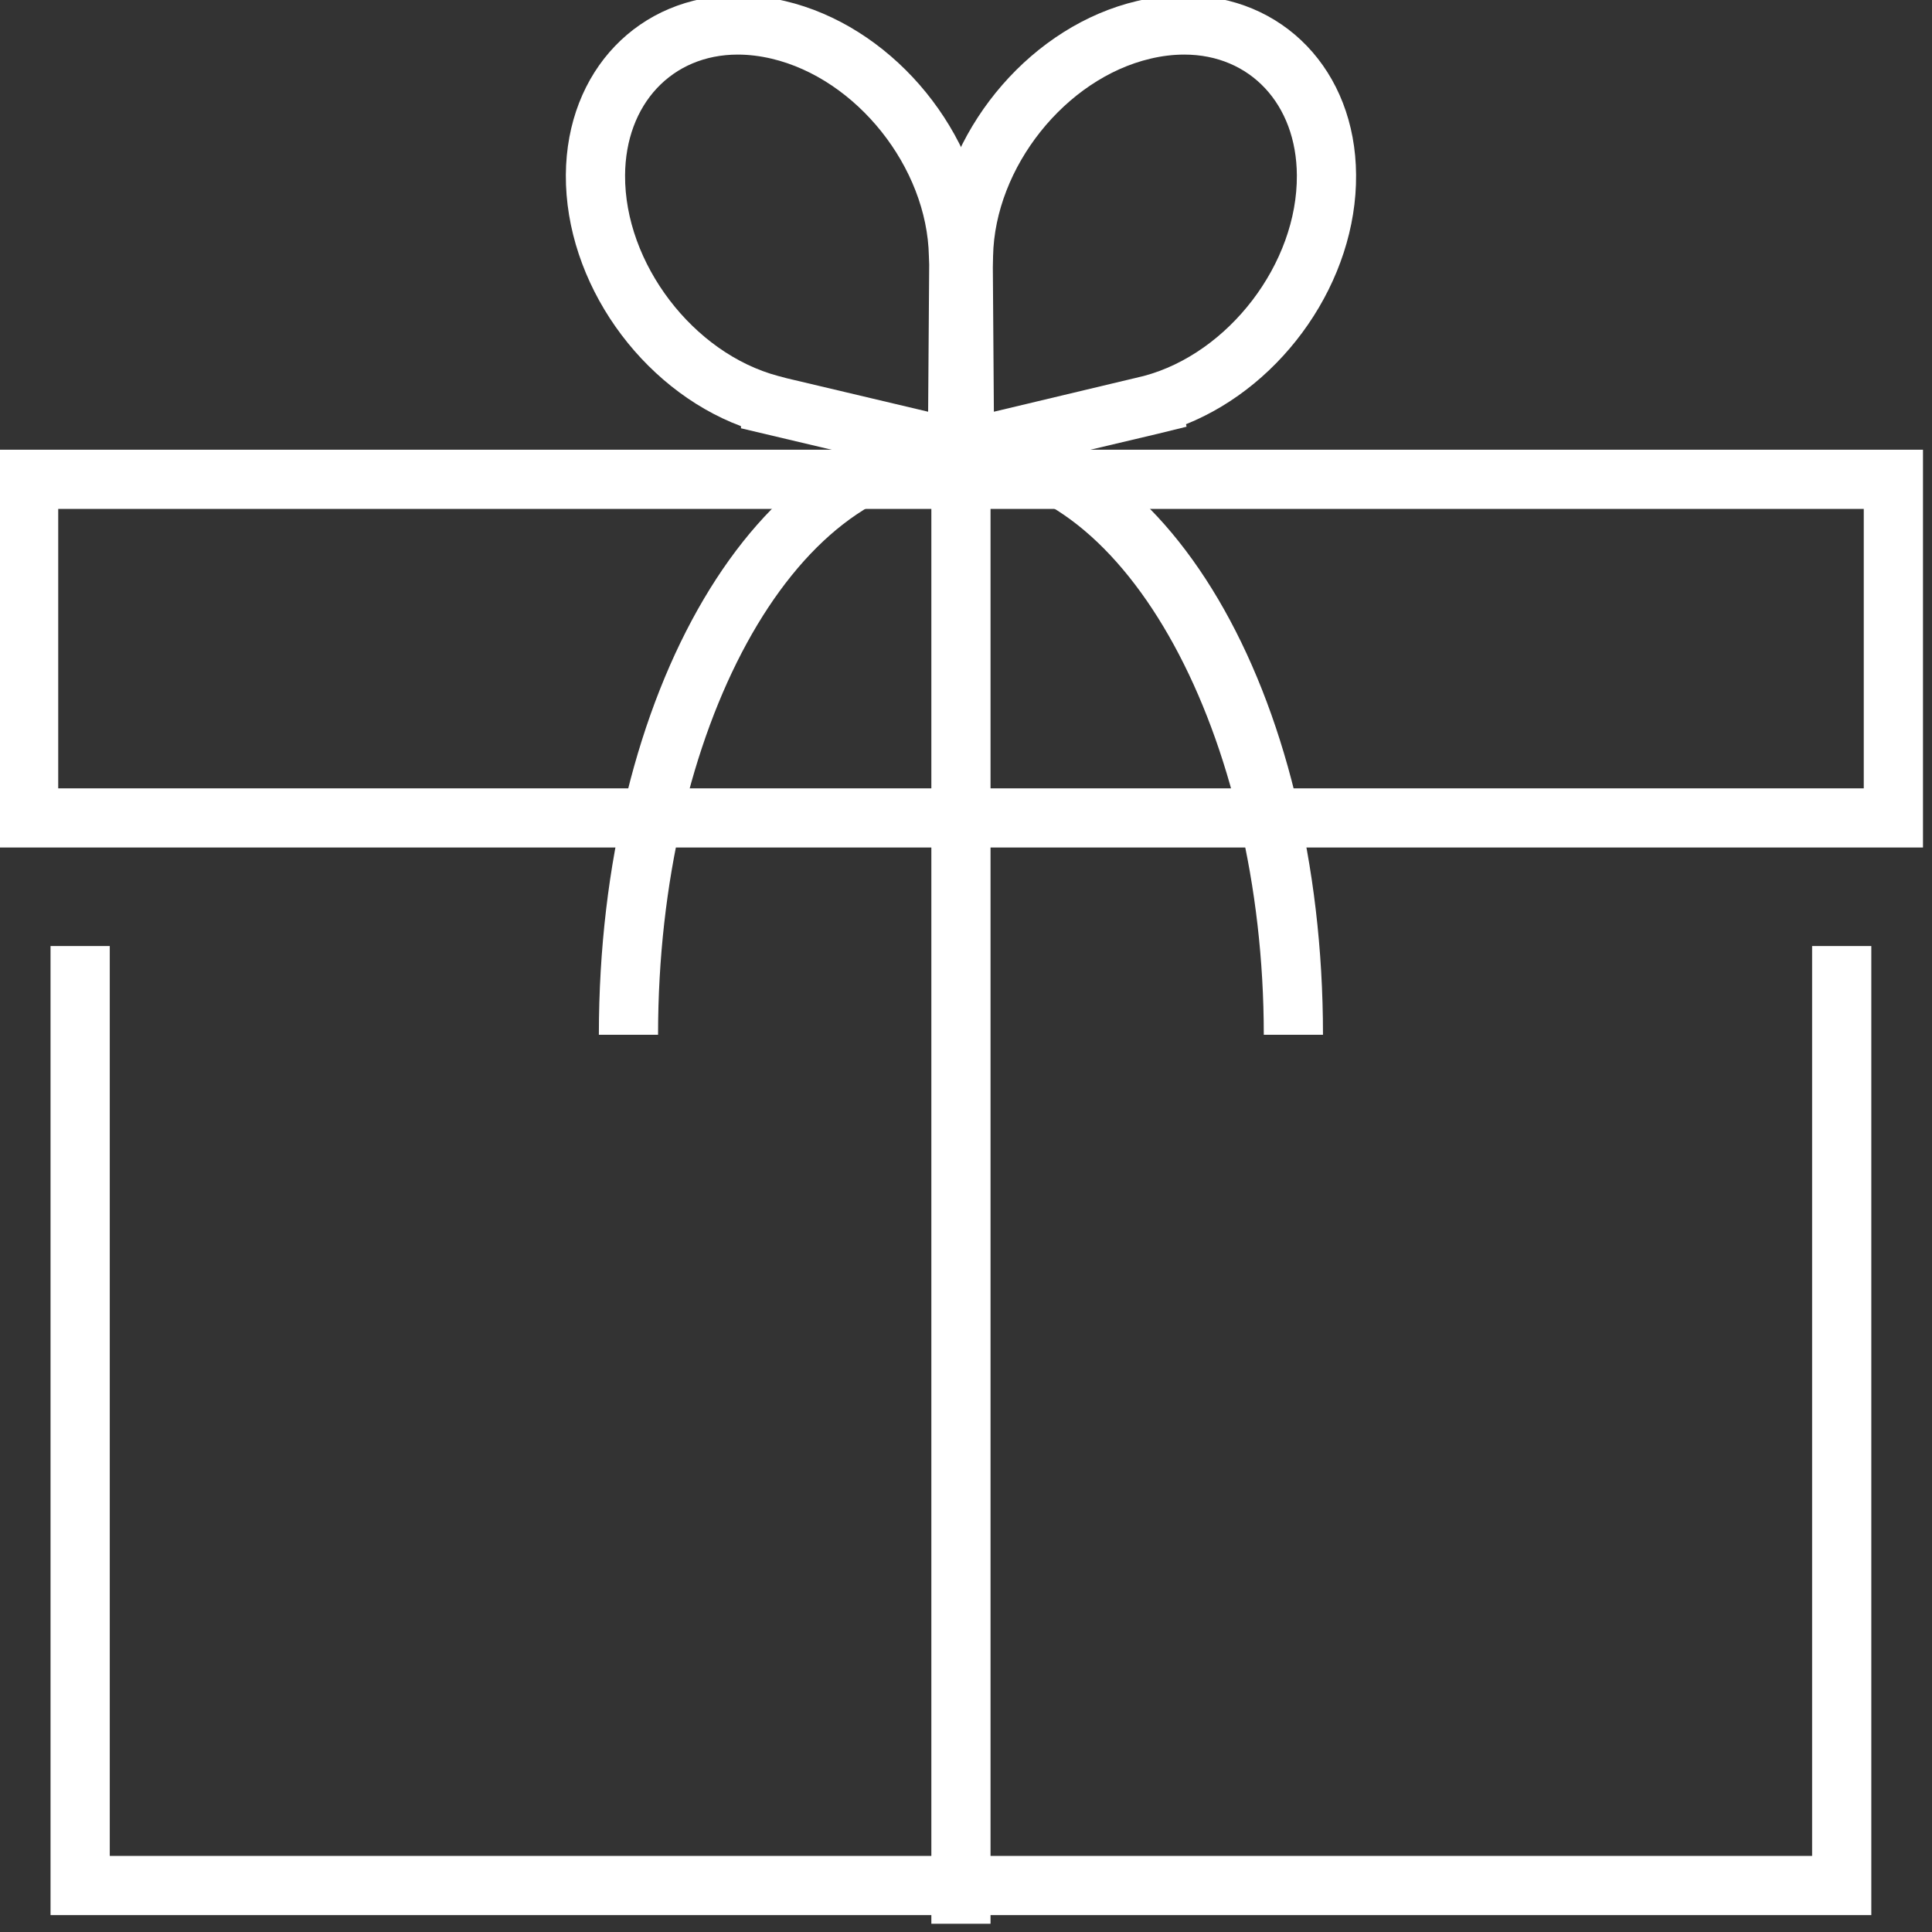
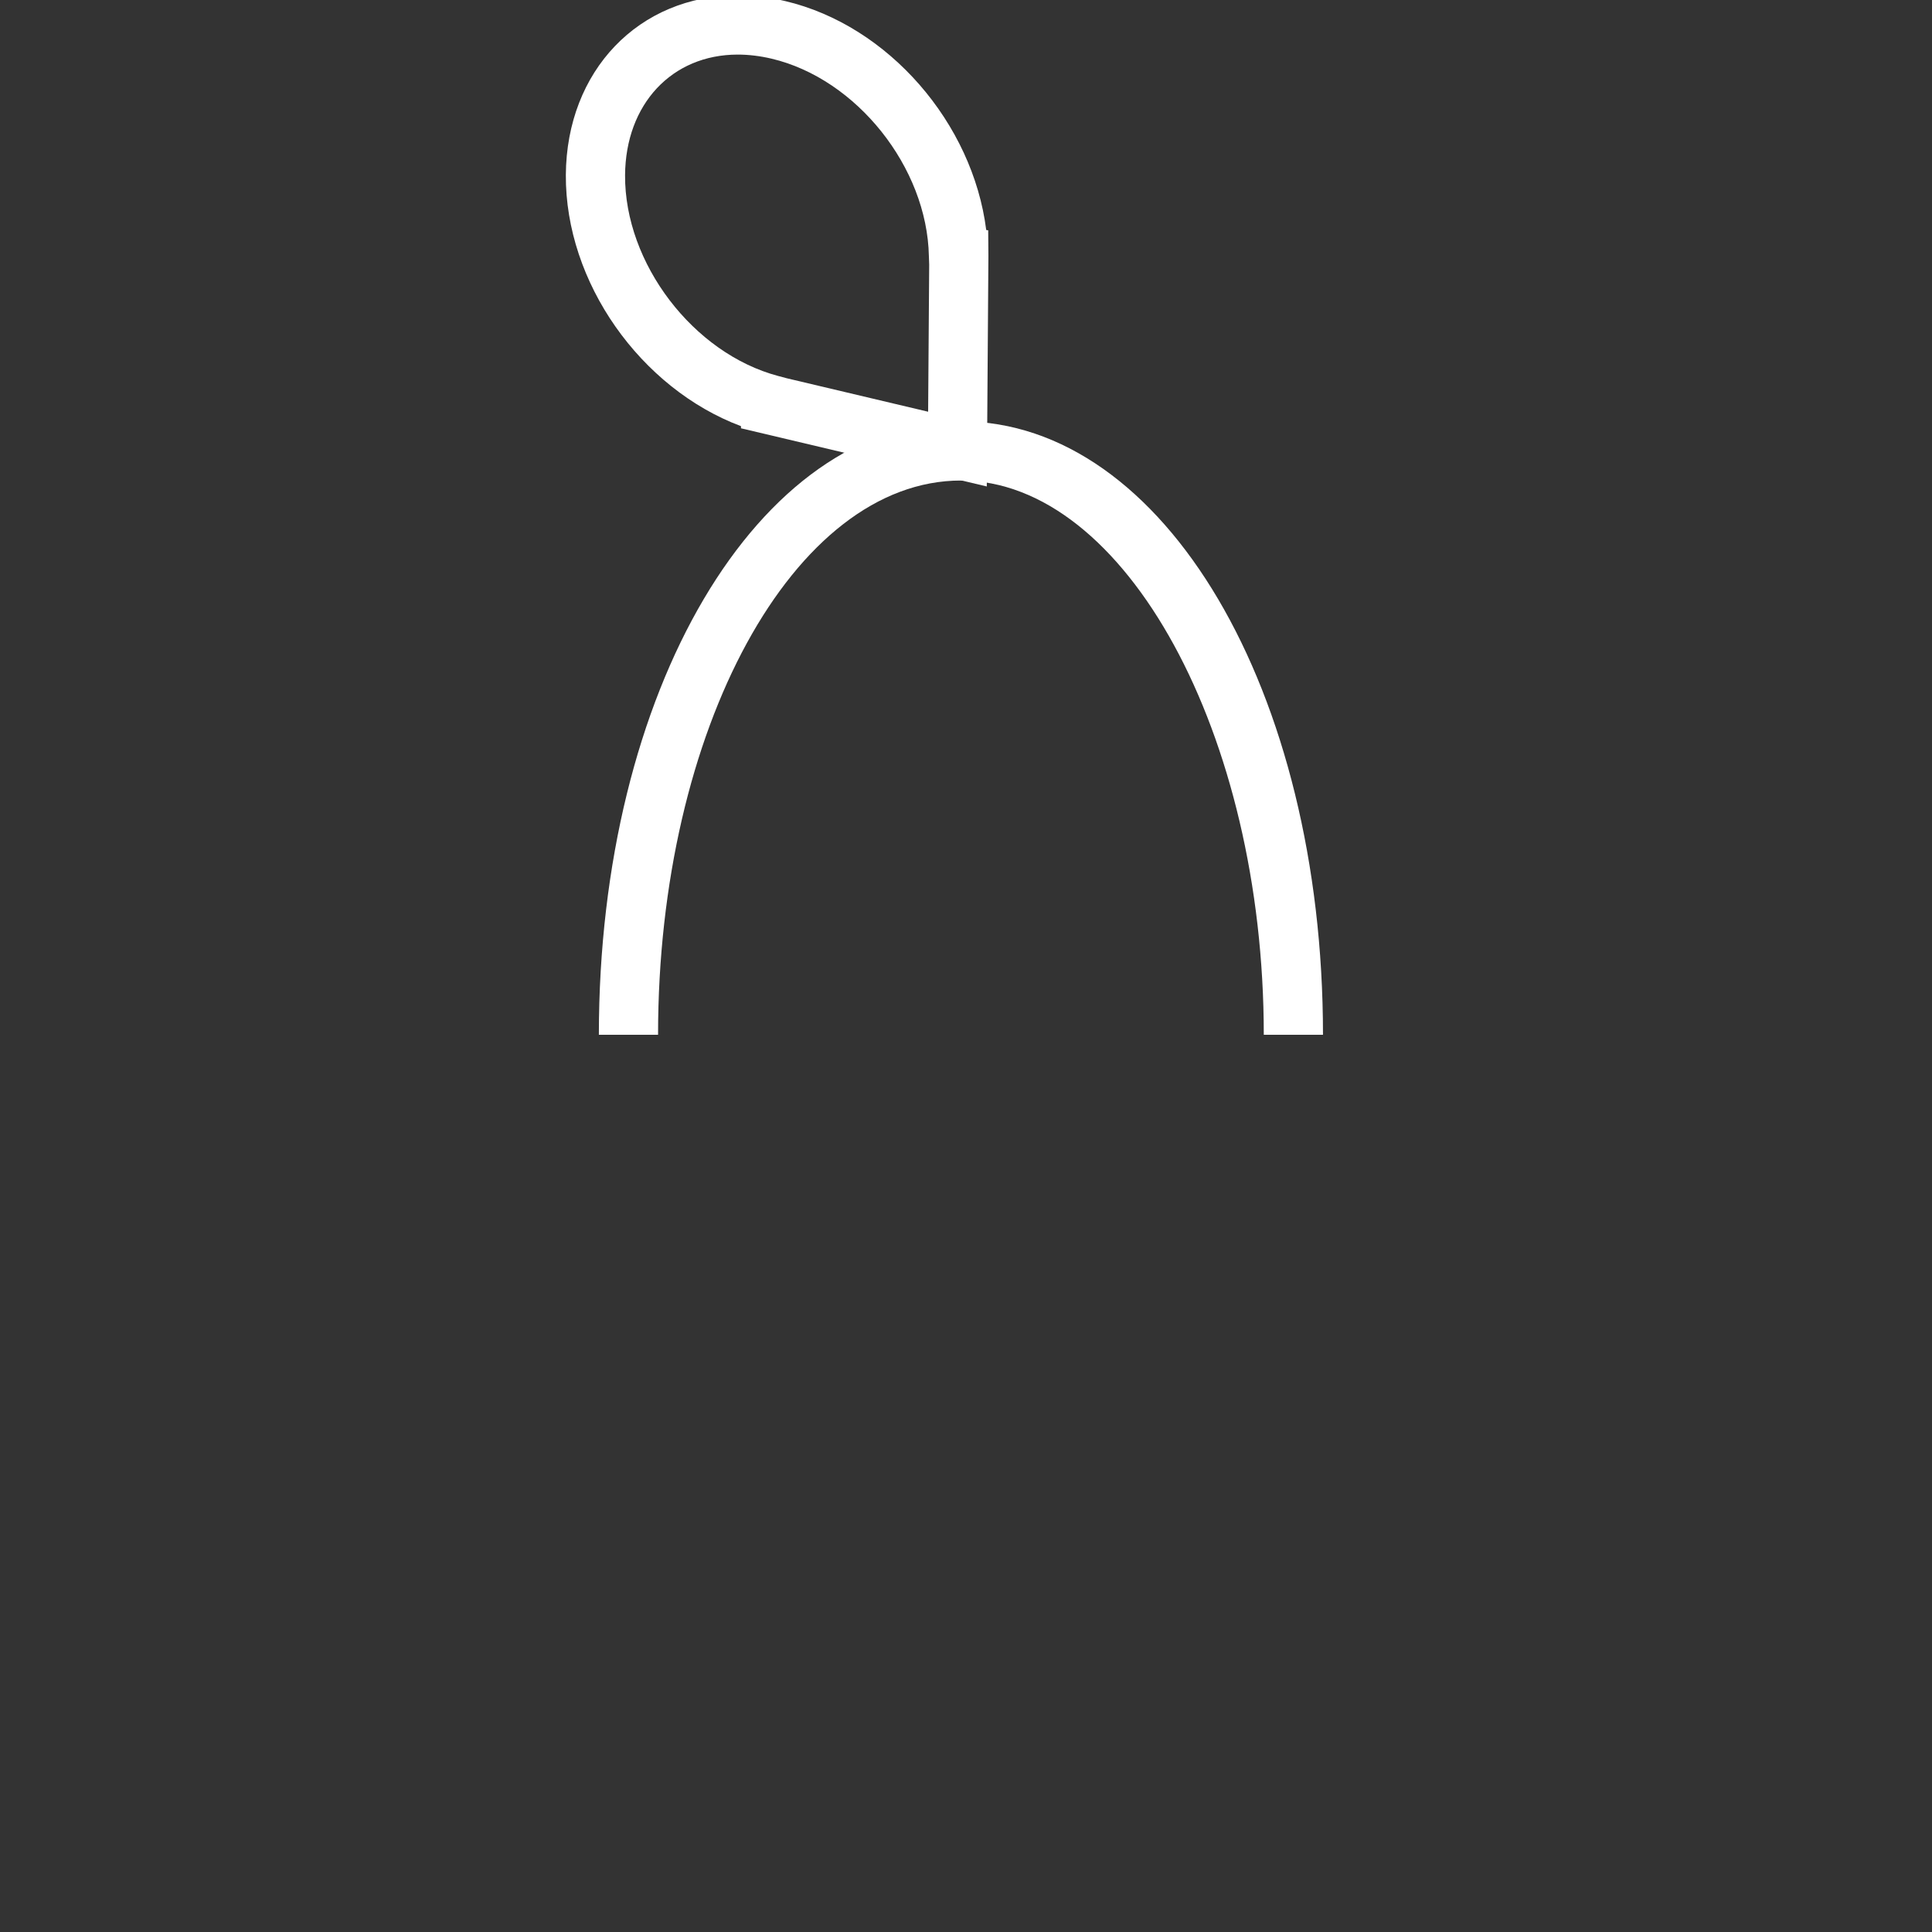
<svg xmlns="http://www.w3.org/2000/svg" version="1.1" id="Layer_1" x="0px" y="0px" width="75px" height="75px" viewBox="0 0 75 75" enable-background="new 0 0 75 75" xml:space="preserve">
  <rect x="0" y="0" width="75" height="75" fill="#333333" stroke="none" />
  <g>
    <g>
      <g>
-         <path fill="#fff" d="M36.304,18.884l-0.07-9.92l0.088-0.016c0.514-4.15,3.787-7.958,7.808-8.906     c0.618-0.147,1.238-0.221,1.843-0.221c3.84,0,6.646,2.93,6.67,6.966c0.032,4.104-2.794,8.151-6.602,9.681l0.021,0.097     l-1.102,0.271L36.304,18.884z M38.542,10.38l0.04,5.603l5.817-1.387c3.304-0.879,5.971-4.375,5.945-7.794     c-0.017-2.758-1.815-4.683-4.372-4.683c-0.427,0-0.869,0.053-1.314,0.159c-3.299,0.778-6.038,4.217-6.107,7.665L38.542,10.38z" />
        <path fill="#fff" d="M38.307,18.884l-9.542-2.258v-0.082c-3.899-1.466-6.825-5.582-6.799-9.757     c0.027-4.037,2.833-6.966,6.673-6.966c0.604,0,1.224,0.074,1.844,0.221c4.014,0.948,7.281,4.744,7.802,8.886l0.077,0.013     l0.008,0.989L38.307,18.884z M30.538,14.683l5.492,1.3l0.041-5.711l-0.012-0.33c-0.068-3.447-2.807-6.885-6.105-7.664     c-0.446-0.105-0.888-0.159-1.314-0.159c-2.558,0-4.357,1.925-4.375,4.683c-0.021,3.419,2.646,6.917,5.946,7.794L30.538,14.683z" />
      </g>
-       <path fill="#fff" d="M74.649,32.901H-0.038V17.458h74.688V32.901z M2.26,30.604h70.091V19.756H2.26V30.604z" />
-       <polygon fill="#fff" points="72.644,74.344 1.962,74.344 1.962,36.725 4.261,36.725 4.261,72.046 70.346,72.046 70.346,36.725     72.644,36.725   " />
-       <rect x="36.155" y="18.234" fill="#fff" width="2.297" height="56.446" />
      <path fill="#fff" d="M51.358,40.17h-2.298c0-11.663-5.383-21.516-11.756-21.516c-6.483,0-11.758,9.653-11.758,21.516h-2.298    c0-13.354,6.174-23.814,14.056-23.814C45.185,16.355,51.358,26.816,51.358,40.17z" />
    </g>
  </g>
</svg>